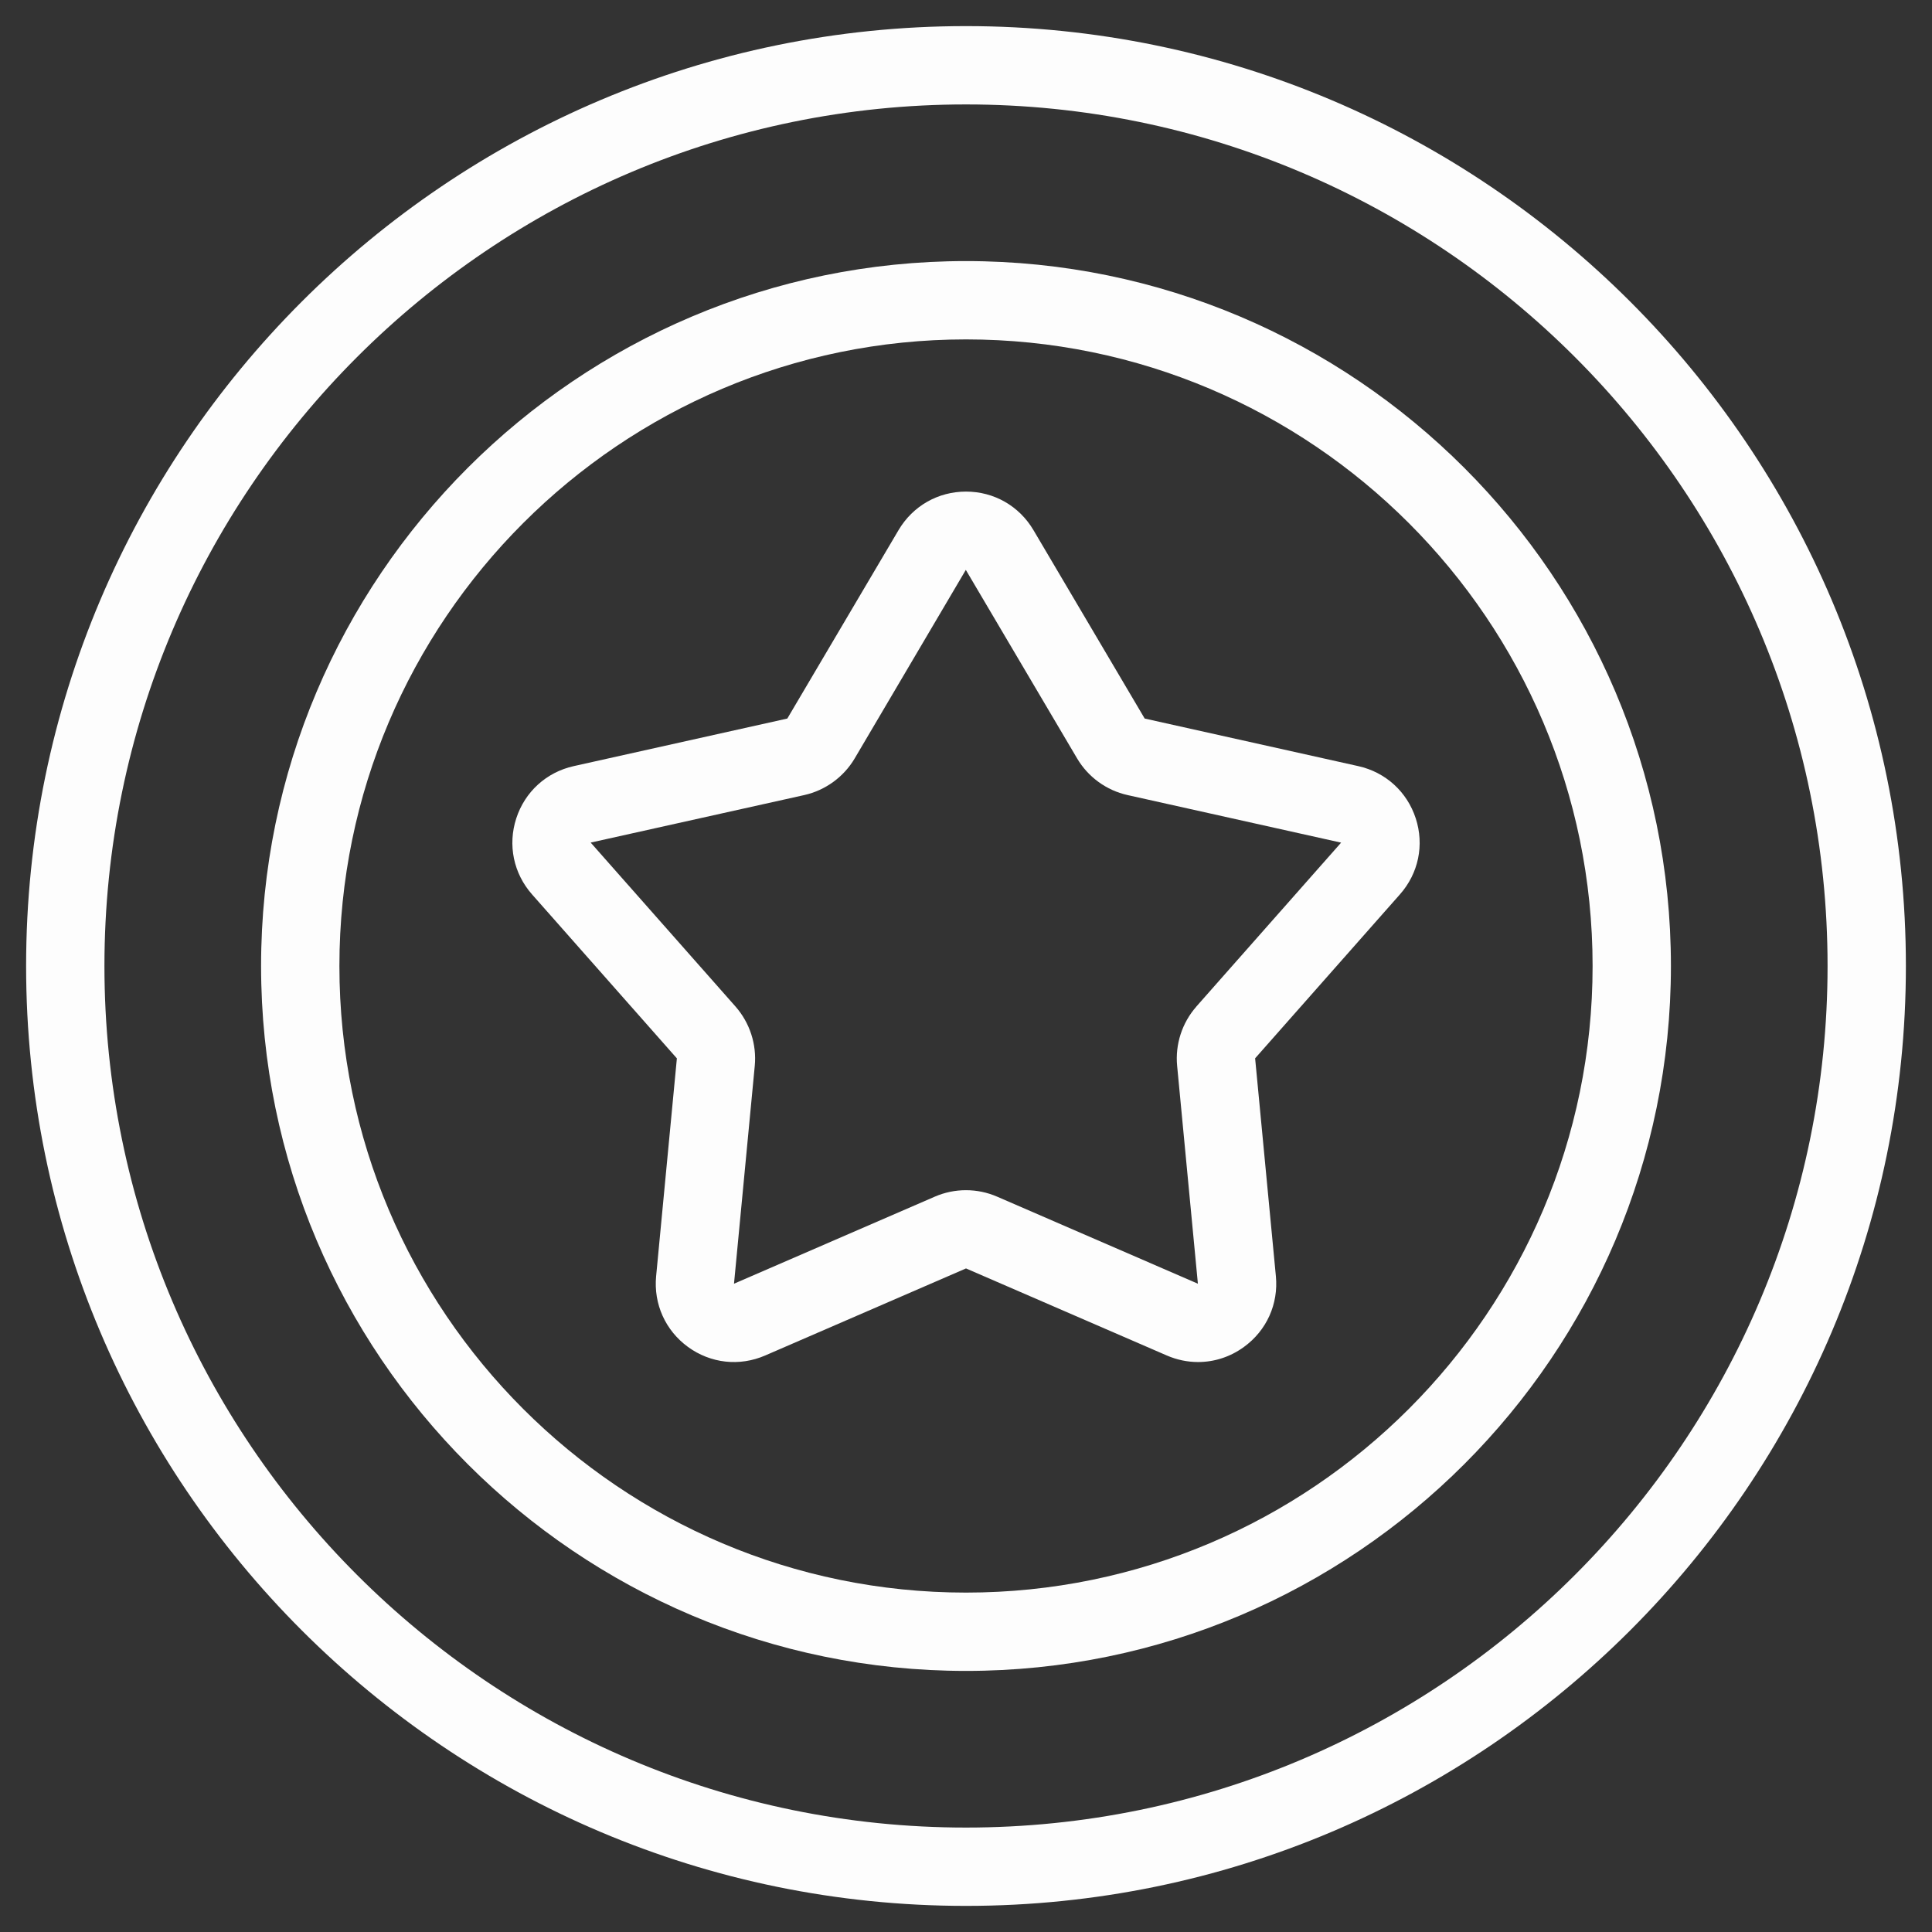
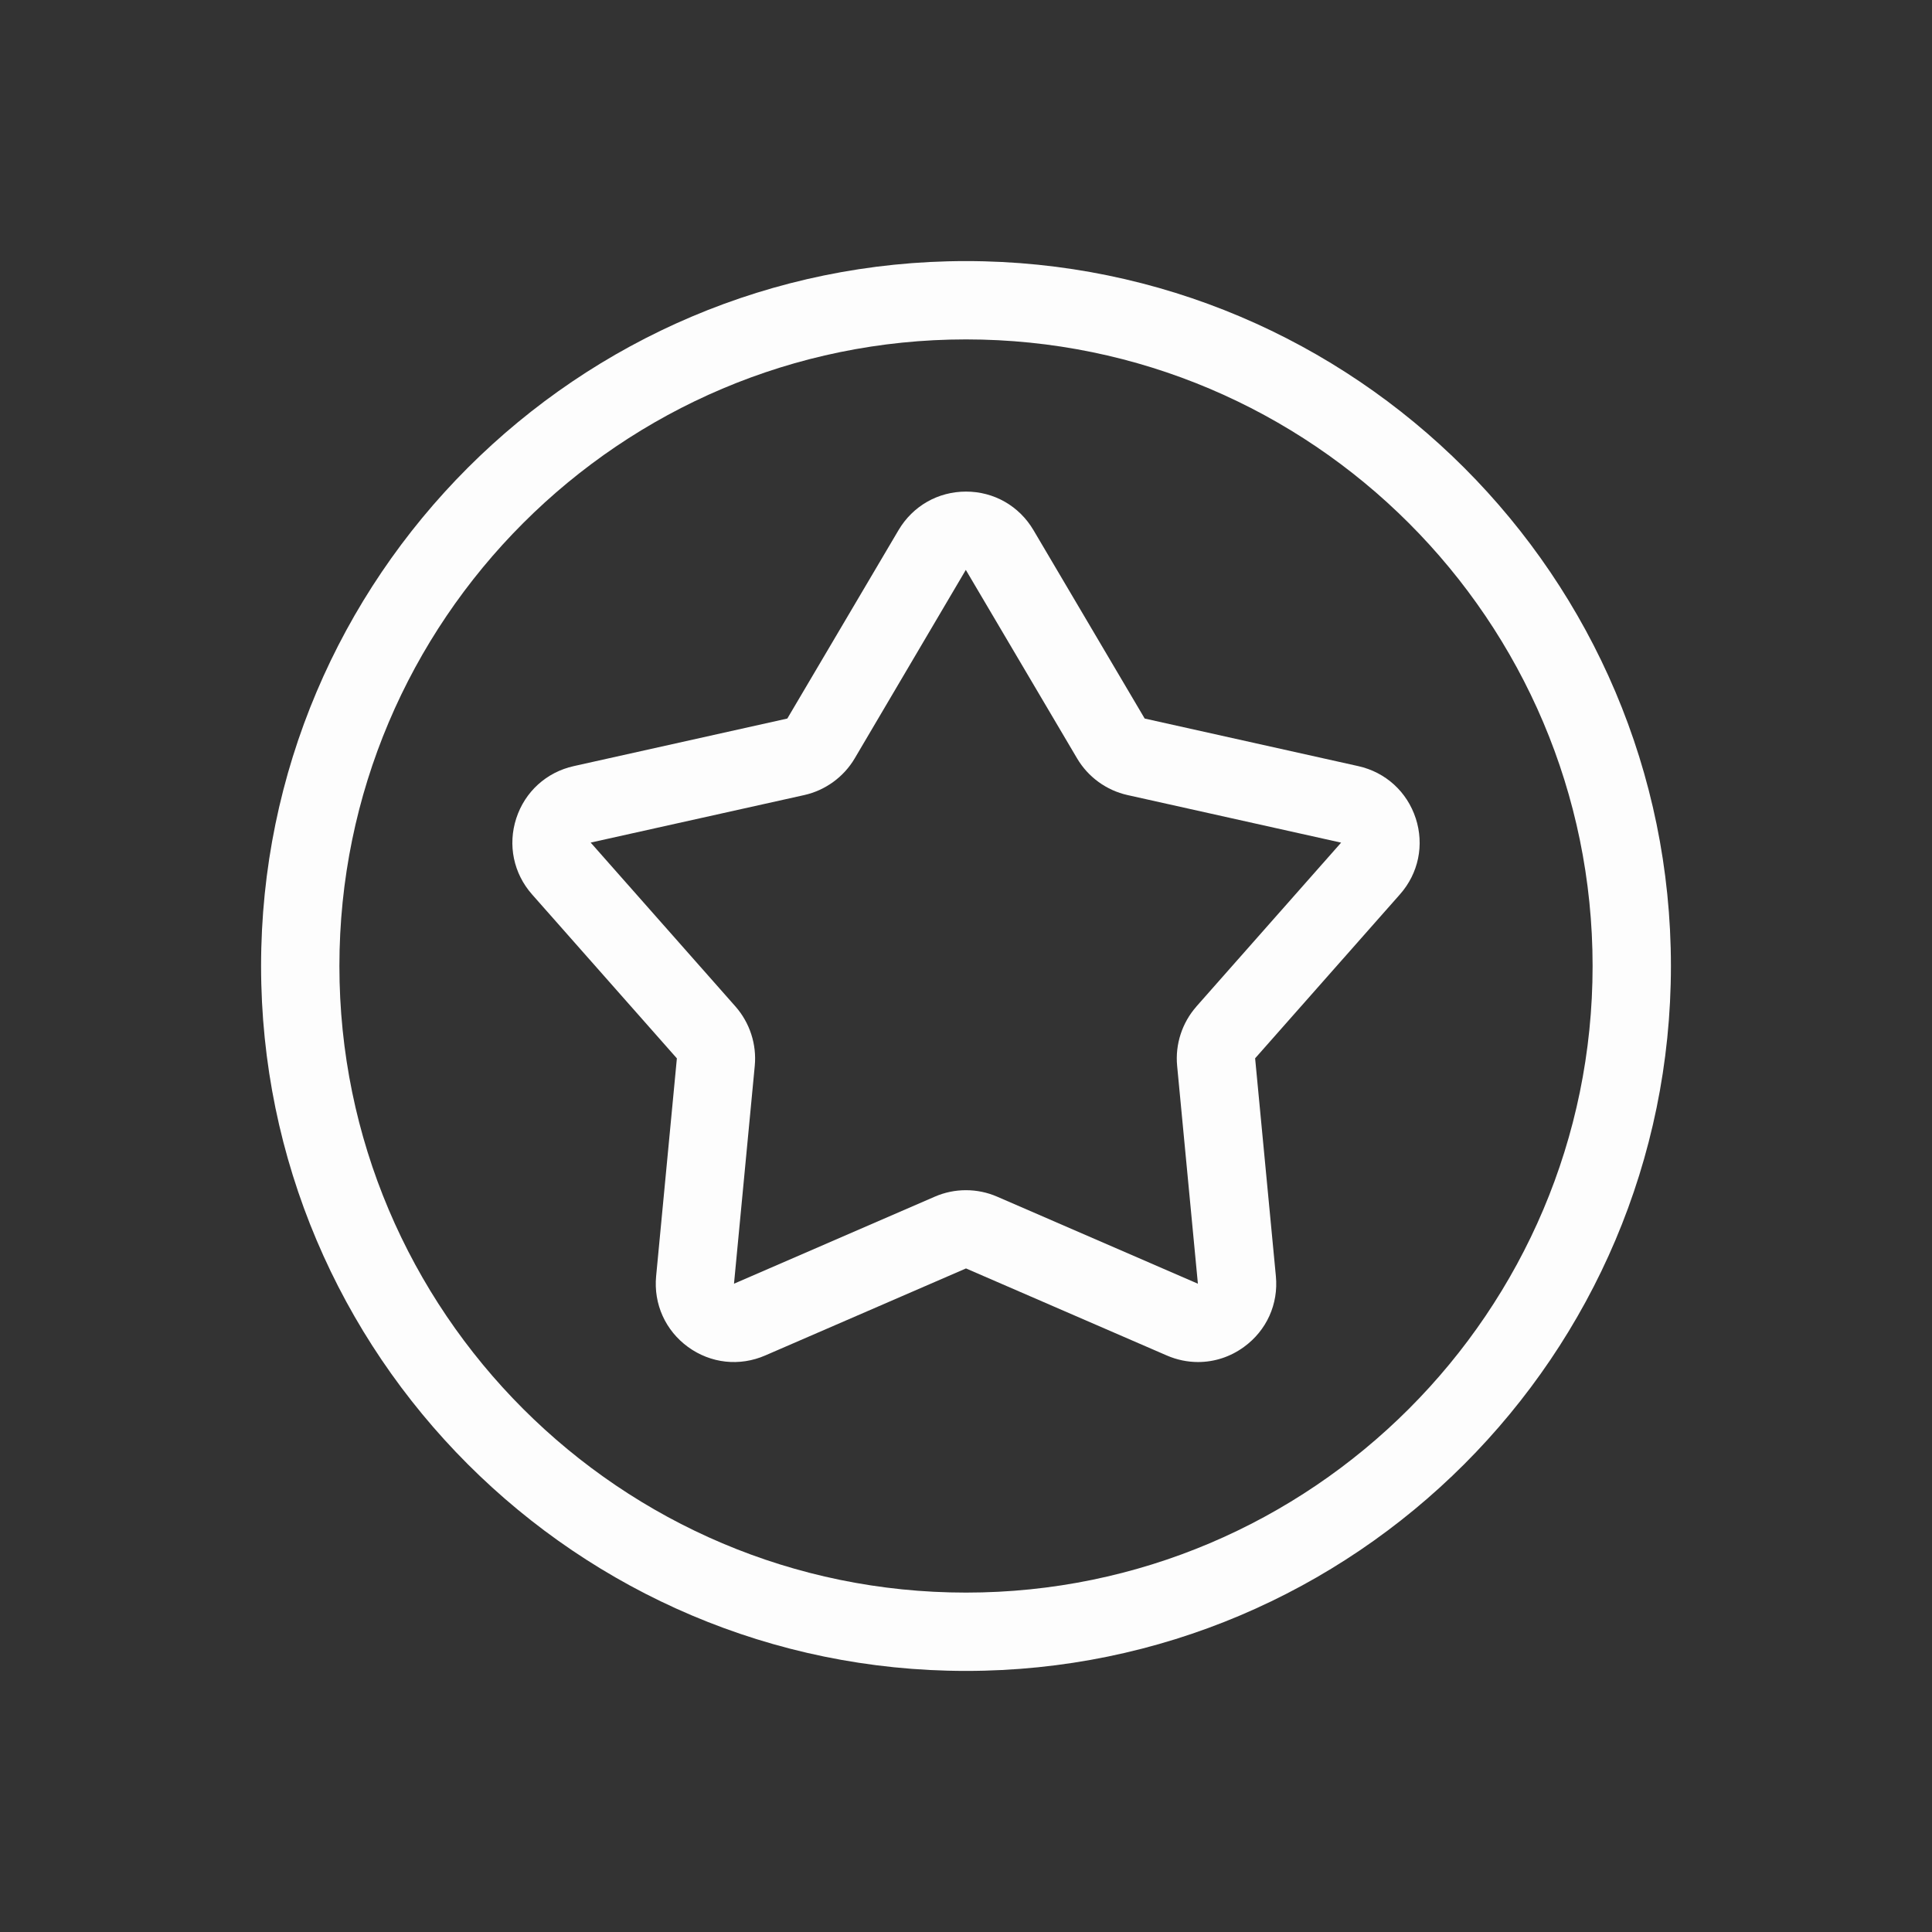
<svg xmlns="http://www.w3.org/2000/svg" width="74" height="74" viewBox="0 0 74 74" fill="none">
  <rect x="0" y="0" width="74" height="74" fill="#333333" stroke="none" />
  <g clip-path="url(#clip0_1902_11780)">
    <path d="M54.226 31.345C53.894 30.325 53.071 29.577 52.024 29.344L43.844 27.522L39.584 20.305C39.038 19.381 38.073 18.829 37 18.829C35.928 18.829 34.962 19.381 34.416 20.305L30.156 27.522L21.976 29.344C20.929 29.577 20.106 30.325 19.774 31.345C19.443 32.365 19.669 33.454 20.378 34.257L25.926 40.538L25.131 48.882C25.03 49.949 25.488 50.963 26.354 51.593C27.222 52.223 28.326 52.345 29.311 51.917L37 48.584L44.689 51.917C45.078 52.086 45.484 52.169 45.889 52.169C46.51 52.169 47.121 51.974 47.646 51.591C48.514 50.961 48.972 49.947 48.869 48.88L48.074 40.536L53.622 34.255C54.333 33.451 54.558 32.363 54.226 31.343V31.345ZM45.824 38.554C45.276 39.175 45.008 40.002 45.087 40.825L45.882 49.169L38.193 45.835C37.814 45.67 37.407 45.587 36.998 45.587C36.589 45.587 36.184 45.67 35.804 45.835L28.114 49.169L28.909 40.825C28.988 40.002 28.718 39.175 28.173 38.554L22.624 32.273L30.805 30.453C31.611 30.273 32.316 29.761 32.736 29.05L36.993 21.828C36.993 21.828 36.993 21.828 36.996 21.833L41.256 29.05C41.676 29.762 42.381 30.274 43.188 30.453L51.368 32.275L45.82 38.556L45.824 38.554Z" fill="#FDFDFD" />
-     <path d="M37 1C17.149 1 1 17.149 1 37C1 56.851 17.149 73 37 73C56.851 73 73 56.851 73 37C73 17.149 56.851 1 37 1ZM37 70C18.803 70 4 55.197 4 37C4 18.803 18.803 4 37 4C55.197 4 70 18.803 70 37C70 55.197 55.197 70 37 70Z" fill="#FDFDFD" />
    <path d="M37 10C22.113 10 10 22.113 10 37C10 51.888 22.113 64 37 64C51.888 64 64 51.888 64 37C64 22.113 51.888 10 37 10ZM37 61C23.766 61 13 50.234 13 37C13 23.766 23.766 13 37 13C50.234 13 61 23.766 61 37C61 50.234 50.234 61 37 61Z" fill="#FDFDFD" />
  </g>
  <defs>
    <clipPath id="clip0_1902_11780">
      <rect width="72" height="72" fill="white" transform="translate(1 1)" />
    </clipPath>
  </defs>
</svg>